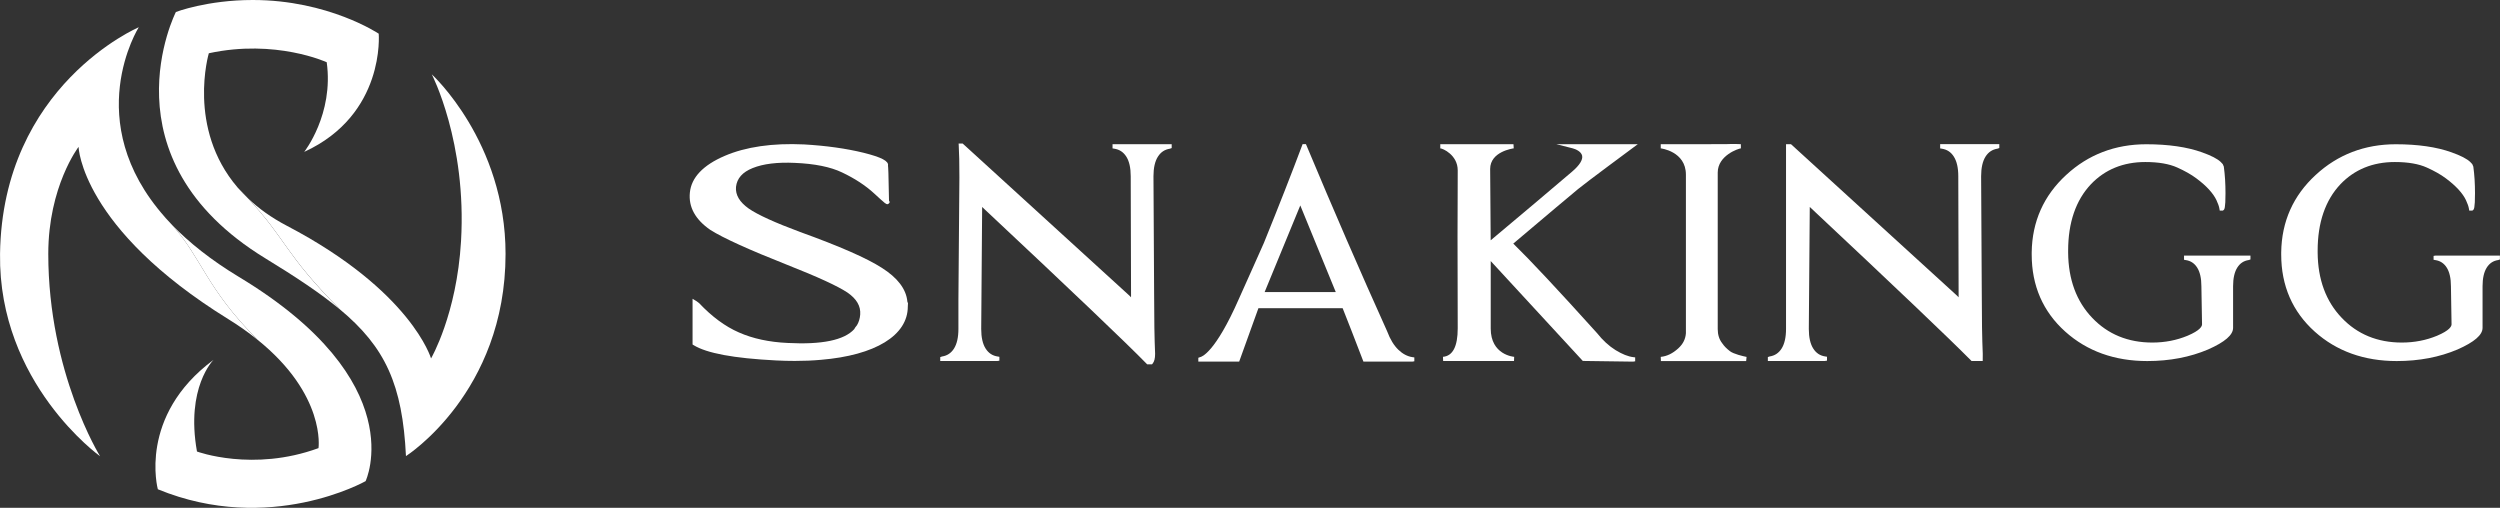
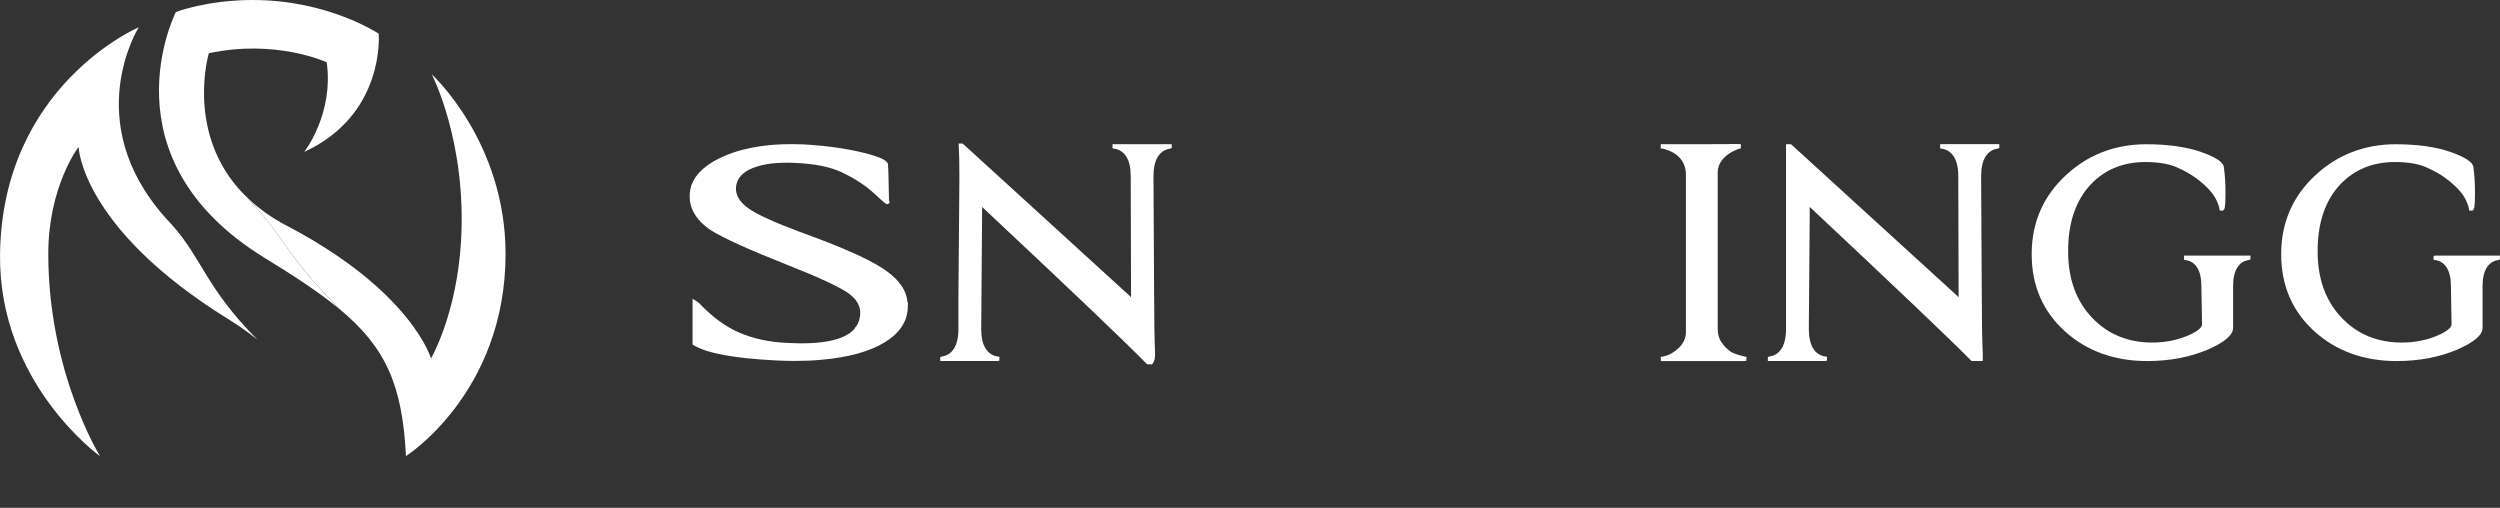
<svg xmlns="http://www.w3.org/2000/svg" width="320" height="65" viewBox="0 0 320 65" fill="none">
  <rect x="0" y="0" width="320" height="65" fill="#333333" stroke="none" />
  <path d="M142.405 18.996L142.63 19.032C143.294 19.137 143.791 19.463 144.162 20.041C144.544 20.634 144.732 21.48 144.732 22.556L144.774 37.886C144.774 37.954 144.774 38.007 144.769 38.054C144.722 38.007 144.659 37.944 144.586 37.86L123.221 18.371H122.703L122.719 18.654C122.776 19.531 122.803 20.902 122.803 22.724L122.677 38.358V42.108C122.677 43.185 122.484 44.03 122.107 44.624C121.736 45.201 121.234 45.532 120.575 45.632L120.35 45.711V46.21H127.655L127.922 46.168V45.669L127.697 45.632C127.038 45.532 126.536 45.201 126.165 44.624C125.783 44.03 125.595 43.185 125.595 42.108L125.715 26.495C137.166 37.224 144.246 43.972 146.761 46.556L146.839 46.635H147.456L147.535 46.541C147.749 46.288 147.854 45.884 147.854 45.291C147.77 43.369 147.728 40.806 147.728 37.676L147.644 22.556C147.644 21.48 147.838 20.629 148.22 20.041C148.591 19.463 149.088 19.137 149.752 19.032L149.976 18.953V18.455H142.405V18.996Z" fill="white" />
  <path d="M279.556 33.254L279.78 33.291C280.408 33.385 280.884 33.7 281.234 34.247C281.595 34.809 281.778 35.617 281.778 36.647L281.861 41.515C281.861 41.767 281.621 42.292 280.005 42.975C278.614 43.553 277.098 43.847 275.498 43.847C272.382 43.847 269.793 42.781 267.801 40.68C265.783 38.574 264.748 35.764 264.722 32.335V32.088C264.722 28.491 265.705 25.629 267.639 23.581C269.438 21.695 271.78 20.739 274.604 20.739C276.282 20.739 277.663 20.976 278.703 21.448C279.65 21.874 280.465 22.331 281.119 22.819C281.778 23.307 282.332 23.796 282.761 24.268C283.184 24.731 283.503 25.188 283.707 25.623C283.911 26.059 284.042 26.432 284.089 26.732L284.126 26.957H284.523L284.596 26.905C284.727 26.805 284.863 26.7 284.863 24.741C284.863 23.523 284.795 22.388 284.648 21.322C284.617 21.233 284.575 21.128 284.512 21.007L284.251 20.729C283.817 20.319 283.033 19.915 281.851 19.495C279.942 18.812 277.542 18.465 274.724 18.465C270.735 18.465 267.284 19.789 264.471 22.394C261.595 25.035 260.11 28.365 260.058 32.298V32.582C260.058 36.568 261.501 39.892 264.356 42.45C267.142 44.95 270.672 46.215 274.85 46.215C277.705 46.215 280.324 45.716 282.641 44.729C284.79 43.778 285.835 42.875 285.835 41.967V36.636C285.835 35.612 286.018 34.803 286.379 34.241C286.729 33.695 287.205 33.38 287.833 33.286L288.058 33.212V32.713H279.556V33.254Z" fill="white" />
  <path d="M311.765 32.713L311.498 32.755V33.254L311.723 33.291C312.35 33.385 312.826 33.7 313.176 34.247C313.537 34.809 313.72 35.617 313.72 36.647L313.799 41.515C313.799 41.767 313.558 42.292 311.943 42.975C310.552 43.553 309.035 43.847 307.435 43.847C304.319 43.847 301.731 42.781 299.739 40.68C297.72 38.574 296.685 35.77 296.659 32.335V32.088C296.659 28.491 297.642 25.629 299.576 23.581C301.375 21.695 303.718 20.739 306.541 20.739C308.22 20.739 309.6 20.976 310.641 21.448C311.587 21.874 312.403 22.331 313.056 22.819C313.715 23.307 314.264 23.796 314.698 24.268C315.122 24.731 315.441 25.188 315.644 25.623C315.848 26.059 315.979 26.432 316.026 26.732L316.063 26.957H316.46L316.533 26.905C316.664 26.805 316.8 26.7 316.8 24.741C316.8 23.517 316.732 22.383 316.586 21.328C316.554 21.238 316.512 21.128 316.45 21.007L316.188 20.729C315.754 20.319 314.97 19.915 313.788 19.495C311.88 18.812 309.48 18.465 306.661 18.465C302.672 18.465 299.226 19.789 296.408 22.394C293.532 25.035 292.047 28.365 291.995 32.298V32.582C291.995 36.573 293.438 39.892 296.288 42.45C299.075 44.95 302.604 46.215 306.782 46.215C309.637 46.215 312.256 45.716 314.573 44.729C316.722 43.778 317.767 42.875 317.767 41.967V36.636C317.767 35.612 317.95 34.803 318.311 34.241C318.661 33.695 319.137 33.38 319.765 33.286L319.99 33.212V32.713H311.765Z" fill="white" />
  <path d="M116.141 38.59C115.995 37.009 114.892 35.554 112.858 34.273C110.959 33.049 107.451 31.51 102.426 29.698C99.189 28.496 96.978 27.487 95.843 26.7C94.656 25.859 94.123 24.951 94.207 23.927C94.332 22.829 95.033 22.036 96.345 21.511C97.699 20.965 99.514 20.744 101.741 20.849C104.277 20.954 106.311 21.364 107.786 22.073C109.407 22.84 110.797 23.748 111.911 24.778C112.591 25.402 112.983 25.765 113.224 25.954L113.271 26.001L113.281 25.996C113.553 26.201 113.616 26.159 113.757 26.059C113.94 25.928 113.867 25.781 113.793 25.681C113.736 22.052 113.689 21.38 113.663 21.201C113.783 20.623 112.837 20.13 110.531 19.552C108.319 19.011 105.757 18.649 102.918 18.486C98.876 18.297 95.461 18.791 92.753 19.956C89.992 21.143 88.492 22.724 88.303 24.651C88.115 26.49 88.993 28.097 90.918 29.425C92.544 30.46 95.869 31.967 100.8 33.916C104.659 35.438 107.242 36.625 108.471 37.445C109.652 38.259 110.186 39.183 110.107 40.26C110.065 40.79 109.919 41.257 109.694 41.625C109.511 41.84 109.401 42.003 109.339 42.134C108.058 43.542 105.192 44.13 100.831 43.899C98.468 43.794 96.361 43.342 94.573 42.549C92.826 41.788 91.116 40.527 89.48 38.794C89.375 38.7 89.271 38.621 89.166 38.558L88.648 38.243V44.099L88.779 44.177C90.463 45.217 93.909 45.858 99.32 46.136C100.146 46.178 100.952 46.199 101.731 46.199C102.907 46.199 104.021 46.152 105.072 46.057C112.037 45.48 116.199 42.933 116.199 39.246L116.225 38.726L116.178 38.752C116.157 38.7 116.152 38.642 116.141 38.59Z" fill="white" />
  <path d="M248.329 18.995L248.554 19.032C249.218 19.137 249.72 19.463 250.086 20.041C250.468 20.634 250.661 21.479 250.661 22.556L250.703 37.886C250.703 37.954 250.703 38.007 250.698 38.054C250.651 38.007 250.588 37.943 250.515 37.859L229.244 18.454H228.612V42.103C228.612 43.179 228.418 44.025 228.042 44.618C227.671 45.196 227.169 45.527 226.51 45.627L226.285 45.705V46.204H233.59L233.856 46.162V45.663L233.631 45.627C232.967 45.527 232.465 45.196 232.099 44.618C231.718 44.025 231.529 43.179 231.529 42.103L231.65 26.489C242.525 36.683 249.469 43.29 252.282 46.131L252.361 46.21H253.788L253.793 45.285C253.71 43.374 253.668 40.816 253.668 37.67L253.584 22.551C253.584 21.474 253.778 20.629 254.154 20.035C254.526 19.457 255.027 19.132 255.686 19.027L255.911 18.948V18.449H248.34V18.995H248.329Z" fill="white" />
-   <path d="M208.988 18.938L209.642 18.455H199.2L201.297 18.985C201.689 19.085 202.384 19.39 202.51 19.915C202.63 20.44 202.191 21.149 201.229 21.968C198.154 24.589 194.74 27.467 190.808 30.759L190.74 21.632C190.74 19.4 193.637 19.006 193.757 18.991L193.725 18.455H193.59C193.145 18.455 191.697 18.444 189.145 18.455H188.795C186.557 18.465 185.182 18.46 184.617 18.455H184.361H184.356V18.991C184.664 18.991 186.588 19.836 186.588 21.8C186.588 22.488 186.583 23.218 186.583 24.137C186.567 26.889 186.546 31.489 186.588 42.03C186.588 44.34 185.956 45.564 184.701 45.674L184.722 46.21H193.793L193.814 45.674C193.694 45.664 190.813 45.396 190.813 42.061V33.417L202.599 46.2L209.03 46.289L209.302 46.247V45.743L209.067 45.716C208.397 45.638 207.639 45.333 206.797 44.818C205.956 44.298 205.15 43.563 204.408 42.623L204.397 42.613C199.42 37.093 195.822 33.249 193.699 31.18C198.201 27.372 200.993 25.025 201.992 24.2C202.996 23.365 208.931 18.985 208.988 18.938Z" fill="white" />
  <path d="M220.45 43.946L220.439 43.931C220.063 43.453 219.869 42.843 219.869 42.129V22.089C219.869 19.878 222.546 19.011 222.834 18.99L222.829 18.455C222.792 18.455 221.924 18.402 220.957 18.449C220.277 18.449 219.399 18.449 218.311 18.455C215.911 18.465 214.437 18.455 213.851 18.455H213.61C213.605 18.455 212.58 18.455 212.575 18.455V18.99C212.575 18.99 215.796 19.363 215.796 22.351V42.654C215.744 43.4 215.425 44.036 214.818 44.592C214.107 45.243 213.354 45.606 212.575 45.679L212.596 46.215H223.508L223.561 45.685C223.127 45.601 221.903 45.312 221.438 44.955C220.999 44.618 220.685 44.298 220.45 43.946Z" fill="white" />
-   <path d="M180.795 45.716C180.152 45.621 179.54 45.301 178.986 44.765C178.421 44.219 177.94 43.437 177.563 42.428L177.558 42.413C174.154 34.871 170.667 26.836 167.195 18.533L167.158 18.449H166.735L166.698 18.544C165.323 22.215 163.665 26.442 161.773 31.106C161.412 31.946 160.957 32.949 160.429 34.12C159.89 35.312 159.268 36.683 158.588 38.232C155.529 45.196 153.793 45.684 153.605 45.716L153.386 45.795V46.288H158.614L161.077 39.451H171.859C172.502 41.063 173.375 43.305 174.452 46.115L174.52 46.288H180.769L181.035 46.246V45.747L180.795 45.716ZM161.872 37.387L166.437 26.295C169.286 33.264 170.745 36.814 170.98 37.387H161.872Z" fill="white" />
-   <path d="M31.775 25.418C31.357 24.972 30.912 24.504 30.416 24.005C30.823 24.483 31.284 24.956 31.775 25.418Z" fill="white" />
  <path d="M31.775 25.418C31.284 24.956 30.829 24.483 30.416 24.005C30.41 24 30.405 23.995 30.395 23.984H30.4C23.89 16.369 26.729 6.817 26.729 6.817C35.294 4.963 41.82 7.967 41.82 7.967C42.745 14.615 38.939 19.442 38.939 19.442C49.354 14.663 48.476 4.312 48.476 4.312C48.476 4.312 42.034 0 32.356 0C26.52 0 22.515 1.533 22.515 1.533C22.515 1.533 12.967 20.235 33.961 33.065C37.898 35.47 41.014 37.534 43.488 39.592C43.472 39.577 43.456 39.561 43.441 39.545C36.476 32.539 36.654 30.649 31.775 25.418Z" fill="white" />
  <path d="M51.963 58.378C51.963 58.378 64.711 50.295 64.711 32.498C64.711 18.129 55.268 9.516 55.268 9.516C55.268 9.516 59.76 18.166 59.012 30.869C58.463 40.249 55.174 45.879 55.174 45.879C55.174 45.879 52.659 37.24 36.711 28.895C34.724 27.855 33.103 26.673 31.775 25.418C36.654 30.649 36.476 32.539 43.446 39.54C43.461 39.556 43.477 39.572 43.493 39.587C49.333 44.445 51.519 49.25 51.963 58.378Z" fill="white" />
  <path d="M30.417 24.006C30.412 24.001 30.406 23.995 30.4 23.984H30.395C30.4 23.99 30.406 23.995 30.417 24.006Z" fill="white" />
  <path d="M21.423 28.154C21.313 28.034 21.208 27.913 21.103 27.792C21.103 27.797 21.108 27.818 21.108 27.818C21.219 27.934 21.318 28.039 21.423 28.154Z" fill="white" />
-   <path d="M30.588 35.449C26.986 33.275 24.194 31.032 22.018 28.79C25.893 33.127 26.348 36.846 32.92 43.447C32.931 43.458 32.936 43.463 32.946 43.473C41.752 50.553 40.769 57.359 40.769 57.359C32.356 60.441 25.213 57.795 25.213 57.795C23.744 49.576 27.336 46.057 27.336 46.057C17.626 53.247 20.204 62.626 20.204 62.626C34.541 68.524 46.797 61.586 46.797 61.586C46.797 61.586 52.837 48.872 30.588 35.449Z" fill="white" />
  <path d="M22.023 28.79C21.835 28.58 21.631 28.364 21.427 28.149C21.621 28.364 21.814 28.58 22.023 28.79Z" fill="white" />
  <path d="M22.023 28.79C21.82 28.575 21.621 28.364 21.427 28.149C21.323 28.039 21.224 27.929 21.114 27.818C21.114 27.818 21.108 27.797 21.108 27.792C10.201 15.482 17.762 3.487 17.762 3.487C17.762 3.487 0.303 10.918 0.005 32.498C-0.225 49.067 12.81 58.399 12.81 58.399C12.81 58.399 6.18 47.733 6.18 32.498C6.18 23.864 10.055 18.801 10.055 18.801C10.055 18.801 10.369 29.189 29.213 40.843C30.625 41.714 31.854 42.596 32.946 43.474C32.936 43.463 32.931 43.458 32.92 43.447C26.353 36.846 25.898 33.133 22.023 28.79Z" fill="white" />
</svg>